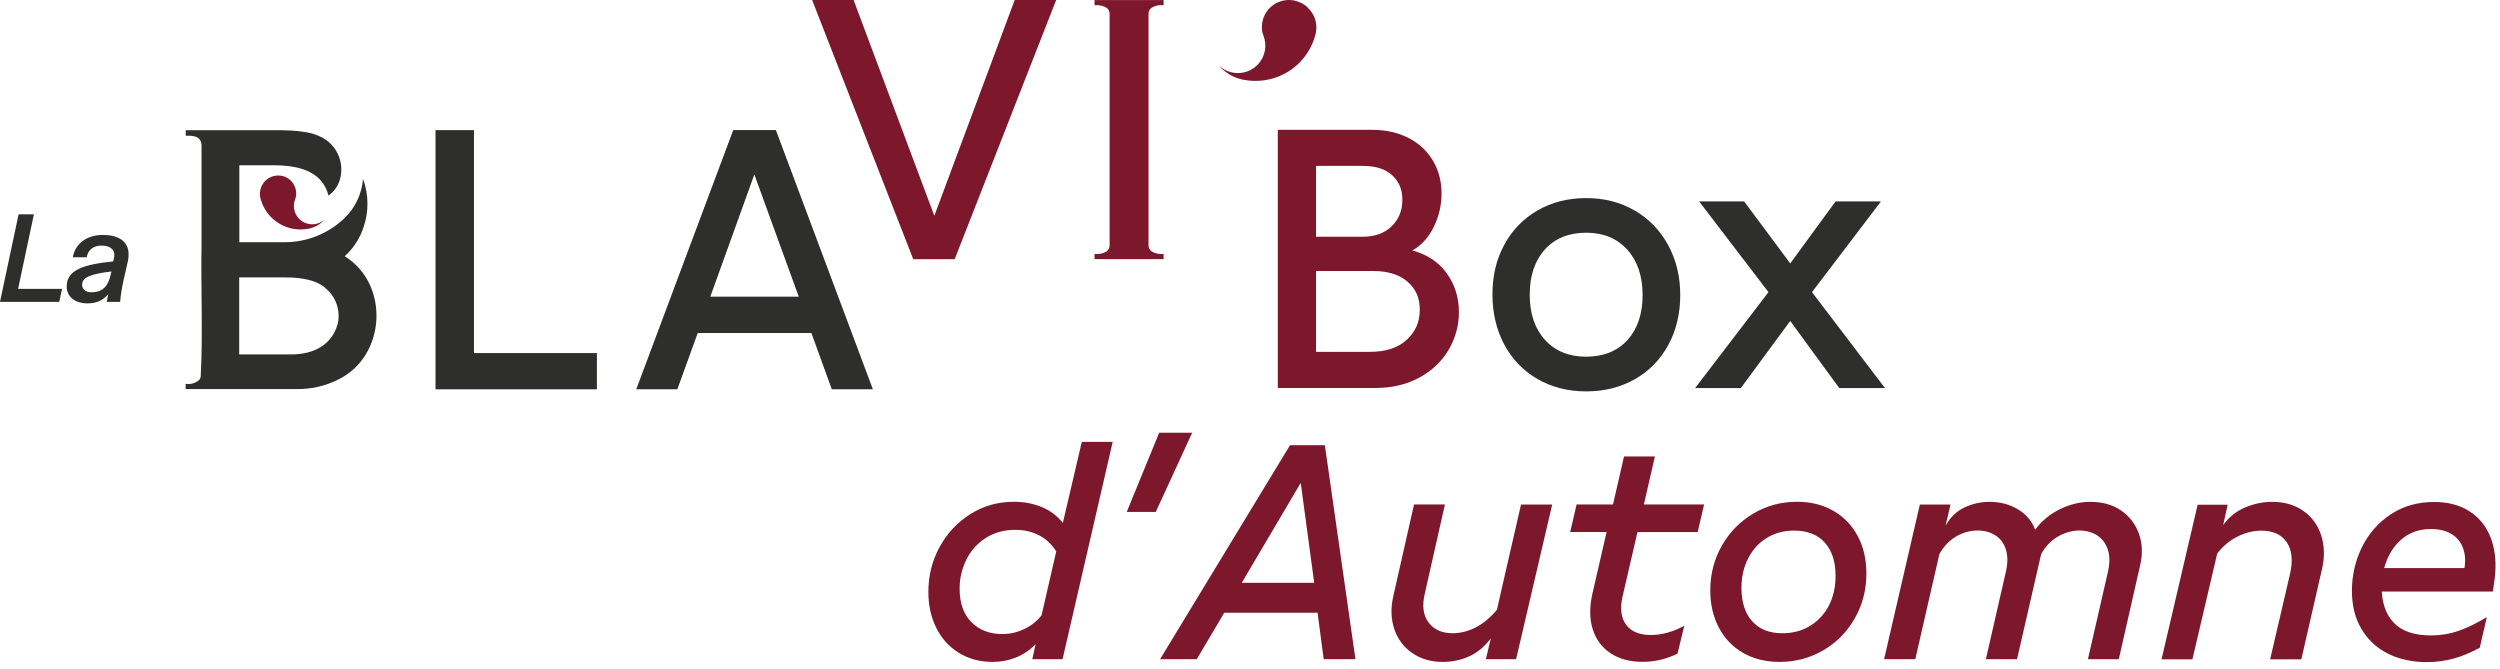
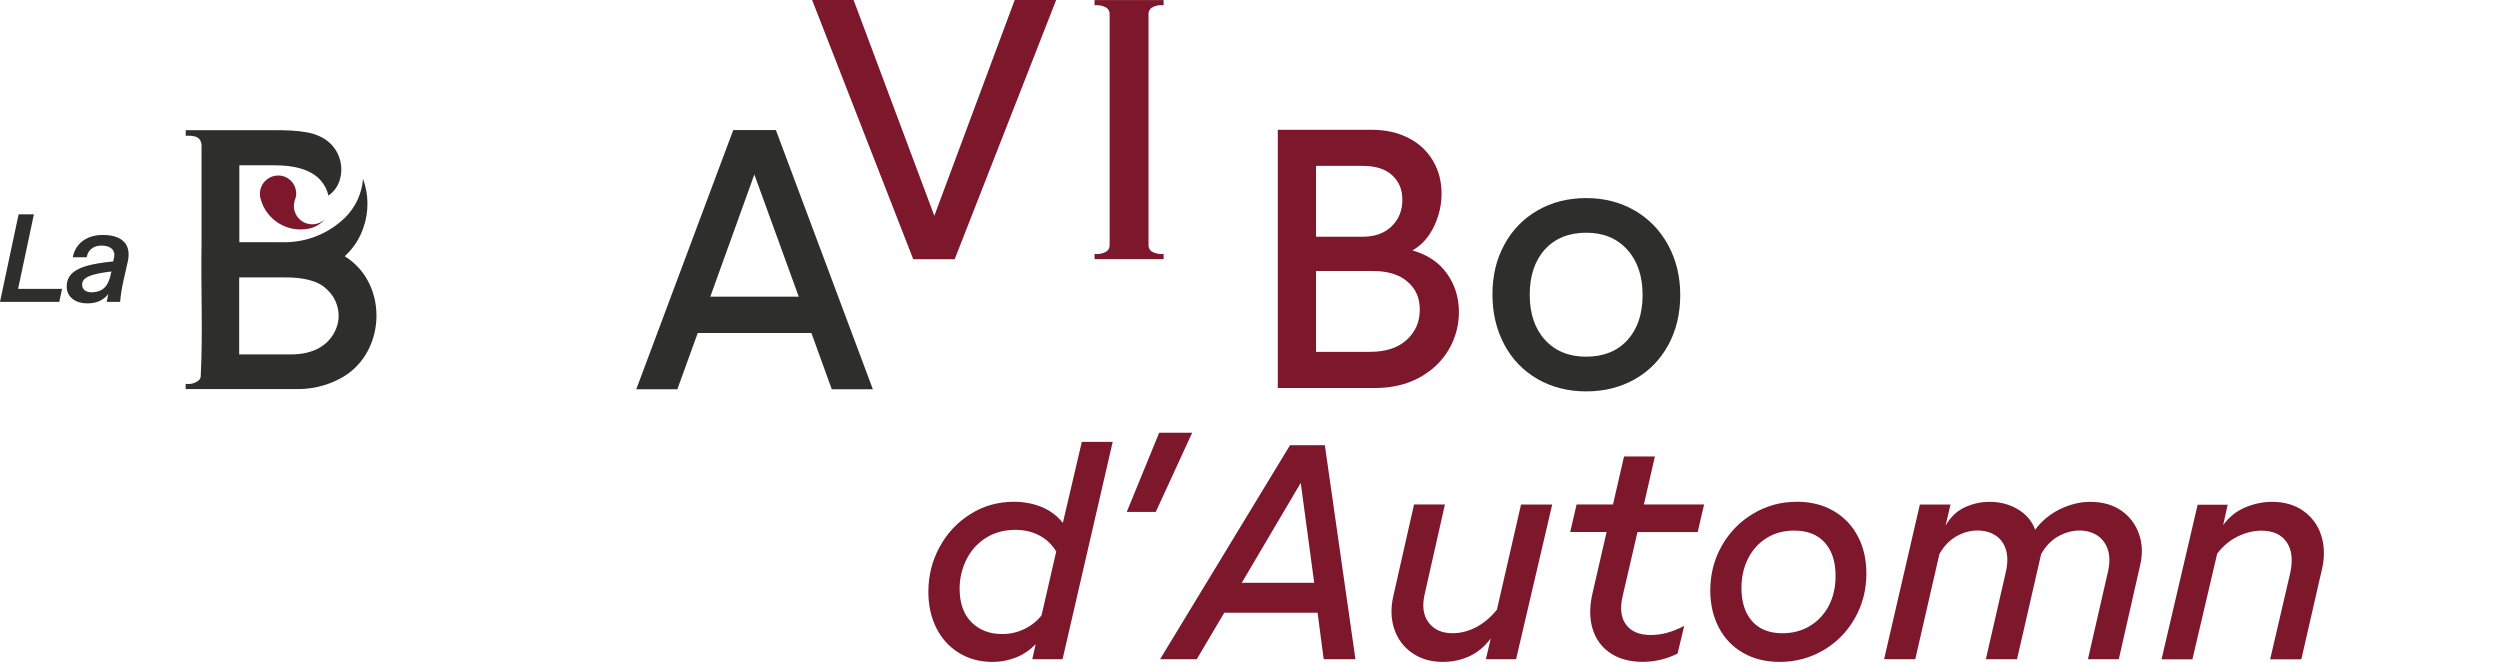
<svg xmlns="http://www.w3.org/2000/svg" width="340" height="91" viewBox="0 0 340 91" fill="none">
  <path d="M99.721 17.689L86.531 52.94H92.121L94.891 45.289H110.351L113.121 52.94H118.711L105.521 17.689H99.721ZM96.601 40.349L102.591 23.73L108.631 40.349H96.601Z" fill="#2E2E2D" />
  <path d="M137.999 0L127.069 29.35L116.089 0H110.449L124.199 35.25H129.839L143.639 0H137.999Z" fill="#7D182C" />
-   <path d="M64.471 17.699H59.23V52.949H81.18V48.019H64.46V17.709L64.471 17.699Z" fill="#2E2E2D" />
  <path d="M156.609 1.06C157.099 0.76 157.679 0.64 158.249 0.72V0.01H148.859V0.72C149.429 0.65 150.009 0.77 150.499 1.06C150.749 1.25 150.899 1.54 150.909 1.85V33.4C150.909 33.71 150.749 34 150.499 34.19C150.009 34.49 149.429 34.61 148.859 34.53V35.24H158.249V34.53C157.679 34.6 157.099 34.48 156.609 34.19C156.359 34 156.209 33.71 156.199 33.4V1.85C156.199 1.54 156.359 1.25 156.609 1.06Z" fill="#7D182C" />
-   <path d="M165.878 9.01C167.428 10.37 169.788 10.22 171.158 8.67C172.078 7.62 172.338 6.14 171.828 4.84C171.698 4.53 171.628 4.19 171.618 3.85V3.56C171.658 2.1 172.568 0.8 173.928 0.26C174.358 0.09 174.808 0.01 175.268 0H175.338C175.568 0 175.798 0.03 176.018 0.07C176.048 0.07 176.088 0.09 176.118 0.1C176.298 0.14 176.478 0.2 176.658 0.27C176.698 0.29 176.748 0.3 176.788 0.32C177.138 0.47 177.468 0.68 177.758 0.93C177.798 0.97 177.828 1.02 177.868 1.05C177.908 1.09 177.938 1.13 177.978 1.18C178.318 1.52 178.578 1.92 178.768 2.37C179.038 3.05 179.098 3.79 178.948 4.51L178.888 4.76C178.198 7.34 176.328 9.44 173.838 10.42C172.358 11 170.748 11.15 169.188 10.86C169.108 10.84 169.018 10.83 168.938 10.81L168.768 10.77C167.638 10.49 166.628 9.87 165.848 9.01L165.828 8.99L165.868 9.02" fill="#7D182C" />
  <path d="M46.89 34.84C48.04 33.791 48.91 32.471 49.41 31C50.18 28.84 50.16 26.471 49.37 24.32C49.22 26.32 48.35 28.191 46.93 29.59C44.71 31.761 41.71 32.971 38.61 32.941H32.55V22.48H37.28C39.87 22.48 42.23 22.971 43.61 24.53C44.13 25.12 44.49 25.831 44.67 26.601C45.45 26.061 46.01 25.25 46.25 24.331C46.89 21.951 45.68 19.471 43.41 18.511C41.44 17.57 37.94 17.71 35.33 17.71H25.26V18.46C26.42 18.421 27.49 18.55 27.41 20.041V33.13C27.3 39.111 27.61 45.16 27.3 51.12C27.3 51.321 27.23 51.501 27.1 51.66C26.6 52.111 25.92 52.31 25.25 52.2V52.91H40.19C42.21 52.971 44.21 52.52 46.01 51.611C52.51 48.45 53.02 38.66 46.9 34.861M45.94 44.001C45.19 46.84 42.73 48.221 39.55 48.2H32.53V37.73H38.91C40.96 37.73 43.16 38.09 44.37 39.281C45.72 40.45 46.32 42.261 45.94 44.001Z" fill="#2E2E2D" />
  <path d="M44.141 29.861L44.111 29.881C43.081 30.791 41.501 30.691 40.591 29.661C39.971 28.961 39.801 27.971 40.141 27.101C40.221 26.891 40.271 26.661 40.281 26.431V26.241C40.251 25.271 39.651 24.401 38.751 24.041C37.471 23.541 36.021 24.171 35.521 25.451C35.341 25.901 35.301 26.401 35.401 26.881L35.441 27.041C36.201 29.881 39.021 31.651 41.911 31.111C41.971 31.101 42.021 31.091 42.081 31.081L42.191 31.051C42.941 30.861 43.621 30.451 44.131 29.871" fill="#7D182C" />
  <path d="M191.591 18.78C193.031 19.53 194.131 20.57 194.901 21.89C195.671 23.21 196.051 24.69 196.051 26.33C196.051 27.87 195.711 29.36 195.021 30.8C194.331 32.24 193.361 33.33 192.091 34.06C194.131 34.63 195.691 35.67 196.781 37.2C197.871 38.72 198.411 40.47 198.411 42.44C198.411 44.28 197.941 45.99 197.011 47.58C196.071 49.17 194.731 50.43 193.001 51.37C191.261 52.31 189.251 52.77 186.981 52.77H173.781V17.65H186.521C188.461 17.65 190.151 18.03 191.591 18.78ZM178.991 32.2H185.261C186.971 32.2 188.301 31.72 189.271 30.77C190.241 29.82 190.721 28.62 190.721 27.18C190.721 25.74 190.261 24.7 189.341 23.84C188.421 22.99 187.091 22.56 185.351 22.56H178.981V32.19H178.991V32.2ZM178.991 47.85H186.321C188.461 47.85 190.121 47.31 191.311 46.22C192.501 45.13 193.091 43.77 193.091 42.13C193.091 40.49 192.541 39.29 191.431 38.32C190.331 37.35 188.771 36.86 186.761 36.86H178.981V47.85H178.991Z" fill="#7D182C" />
-   <path d="M222.343 28.64C224.283 29.779 225.793 31.349 226.883 33.359C227.973 35.37 228.513 37.619 228.513 40.129C228.513 42.639 227.973 44.939 226.883 46.929C225.793 48.919 224.283 50.469 222.343 51.569C220.403 52.669 218.193 53.229 215.723 53.229C213.253 53.229 211.043 52.669 209.103 51.55C207.163 50.429 205.653 48.87 204.583 46.859C203.513 44.849 202.973 42.58 202.973 40.039C202.973 37.499 203.503 35.279 204.583 33.289C205.653 31.299 207.163 29.739 209.103 28.619C211.043 27.5 213.253 26.939 215.723 26.939C218.193 26.939 220.403 27.509 222.343 28.649V28.64ZM210.103 33.929C208.733 35.45 208.043 37.499 208.043 40.08C208.043 42.66 208.733 44.699 210.123 46.229C211.513 47.749 213.373 48.509 215.713 48.509C218.053 48.509 219.963 47.76 221.333 46.249C222.703 44.739 223.393 42.699 223.393 40.129C223.393 37.559 222.703 35.499 221.313 33.959C219.923 32.419 218.063 31.649 215.723 31.649C213.383 31.649 211.473 32.41 210.103 33.929Z" fill="#2E2E2D" />
-   <path d="M246.431 39.731L256.361 52.781H250.141L243.471 43.651L236.751 52.781H230.531L240.511 39.731L231.081 27.391H237.201L243.471 35.821L249.641 27.391H255.811L246.431 39.731Z" fill="#2E2E2D" />
+   <path d="M222.343 28.64C224.283 29.779 225.793 31.349 226.883 33.359C227.973 35.37 228.513 37.619 228.513 40.129C228.513 42.639 227.973 44.939 226.883 46.929C225.793 48.919 224.283 50.469 222.343 51.569C220.403 52.669 218.193 53.229 215.723 53.229C213.253 53.229 211.043 52.669 209.103 51.55C207.163 50.429 205.653 48.87 204.583 46.859C203.513 44.849 202.973 42.58 202.973 40.039C202.973 37.499 203.503 35.279 204.583 33.289C205.653 31.299 207.163 29.739 209.103 28.619C211.043 27.5 213.253 26.939 215.723 26.939C218.193 26.939 220.403 27.509 222.343 28.649V28.64ZM210.103 33.929C208.733 35.45 208.043 37.499 208.043 40.08C208.043 42.66 208.733 44.699 210.123 46.229C211.513 47.749 213.373 48.509 215.713 48.509C218.053 48.509 219.963 47.76 221.333 46.249C222.703 44.739 223.393 42.699 223.393 40.129C223.393 37.559 222.703 35.499 221.313 33.959C219.923 32.419 218.063 31.649 215.723 31.649C213.383 31.649 211.473 32.41 210.103 33.929" fill="#2E2E2D" />
  <path d="M8.44 39.29L8.06 41.05H0L2.53 29.15H4.61L2.46 39.29H8.44Z" fill="#2E2E2D" />
  <path d="M17.49 34.601C17.49 34.911 17.46 35.261 17.36 35.651C17.25 36.141 16.97 37.321 16.8 38.131C16.55 39.251 16.39 40.311 16.34 41.051H14.52L14.72 40.001C13.96 40.941 13 41.261 11.83 41.261C10.4 41.261 9.07 40.491 9.07 38.961C9.07 36.711 11.33 35.971 15.4 35.551L15.48 35.171C15.53 34.991 15.55 34.831 15.55 34.681C15.55 33.741 14.71 33.401 13.78 33.401C12.78 33.401 11.97 33.931 11.79 34.991H9.9C10.24 33.121 11.8 31.951 13.99 31.951C15.88 31.951 17.49 32.661 17.49 34.591V34.601ZM11.17 38.721C11.17 39.431 11.78 39.751 12.4 39.751C14.04 39.751 14.73 38.861 15.06 37.311L15.16 36.921C12.06 37.281 11.17 37.811 11.17 38.721Z" fill="#2E2E2D" />
  <path d="M144.508 89.65H140.388L140.848 87.61C140.068 88.41 139.178 89.02 138.168 89.42C137.158 89.82 136.098 90.02 134.988 90.02C133.238 90.02 131.708 89.6 130.378 88.77C129.048 87.94 128.028 86.8 127.318 85.36C126.608 83.92 126.258 82.3 126.258 80.5C126.258 78.28 126.768 76.24 127.798 74.37C128.818 72.5 130.218 71.01 131.998 69.9C133.768 68.79 135.738 68.24 137.898 68.24C139.258 68.24 140.508 68.48 141.658 68.95C142.808 69.42 143.768 70.14 144.548 71.11L147.128 60.09H151.328L144.508 89.65ZM141.358 72.83C140.418 72.32 139.318 72.06 138.078 72.06C136.558 72.06 135.218 72.43 134.068 73.16C132.918 73.89 132.038 74.88 131.428 76.11C130.818 77.34 130.508 78.65 130.508 80.04C130.508 82.01 131.038 83.53 132.108 84.61C133.178 85.69 134.578 86.23 136.328 86.23C137.348 86.23 138.338 86.01 139.278 85.56C140.218 85.12 141.008 84.49 141.648 83.69L143.648 75C143.068 74.06 142.308 73.33 141.358 72.82V72.83Z" fill="#7D182C" />
  <path d="M157.648 58.85H162.138L157.188 69.62H153.238L157.648 58.85Z" fill="#7D182C" />
  <path d="M179.18 83.329H166.5L162.76 89.649H157.77L175.44 60.549H180.18L184.34 89.649H180.02L179.19 83.329H179.18ZM178.73 79.259L176.9 65.669L168.88 79.259H178.73Z" fill="#7D182C" />
  <path d="M206.199 89.649H202.079L202.749 86.819C201.919 87.929 200.949 88.739 199.839 89.249C198.729 89.759 197.529 90.019 196.219 90.019C194.609 90.019 193.229 89.619 192.059 88.809C190.899 88.009 190.089 86.929 189.629 85.569C189.169 84.209 189.119 82.729 189.479 81.119L192.309 68.609H196.509L193.769 80.749C193.379 82.389 193.559 83.689 194.289 84.659C195.019 85.629 196.109 86.119 197.549 86.119C198.629 86.119 199.689 85.849 200.729 85.309C201.769 84.769 202.719 83.969 203.579 82.919L206.859 68.619H211.099L206.189 89.649H206.199Z" fill="#7D182C" />
  <path d="M230.887 72.36H222.697L220.657 81.17C220.297 82.78 220.467 84.05 221.157 84.97C221.847 85.9 222.977 86.36 224.527 86.36C225.997 86.36 227.507 85.94 229.057 85.11L228.147 88.89C226.627 89.64 225.047 90.01 223.407 90.01C221.657 90.01 220.197 89.61 219.017 88.83C217.837 88.04 217.037 86.95 216.607 85.57C216.177 84.19 216.157 82.61 216.547 80.83L218.497 72.35H213.547L214.417 68.61H219.367L220.867 62.08H225.067L223.567 68.61H231.757L230.887 72.35V72.36Z" fill="#7D182C" />
  <path d="M249.368 69.49C250.798 70.32 251.898 71.47 252.668 72.94C253.448 74.41 253.828 76.1 253.828 78.01C253.828 80.23 253.298 82.26 252.248 84.1C251.198 85.94 249.768 87.39 247.968 88.44C246.168 89.49 244.188 90.02 242.028 90.02C240.148 90.02 238.488 89.61 237.058 88.79C235.628 87.97 234.528 86.82 233.758 85.34C232.978 83.86 232.598 82.17 232.598 80.29C232.598 78.07 233.128 76.04 234.178 74.2C235.228 72.36 236.658 70.9 238.458 69.84C240.258 68.77 242.238 68.24 244.398 68.24C246.278 68.24 247.938 68.66 249.368 69.49ZM240.288 73.15C239.208 73.82 238.358 74.74 237.748 75.94C237.138 77.13 236.838 78.48 236.838 79.97C236.838 81.88 237.318 83.39 238.288 84.48C239.258 85.58 240.628 86.12 242.408 86.12C243.818 86.12 245.078 85.79 246.168 85.12C247.258 84.45 248.118 83.53 248.728 82.36C249.338 81.18 249.638 79.83 249.638 78.31C249.638 76.4 249.148 74.89 248.178 73.8C247.208 72.71 245.818 72.16 244.018 72.16C242.608 72.16 241.358 72.49 240.278 73.16H240.288V73.15Z" fill="#7D182C" />
  <path d="M265.268 68.62L264.598 71.49C265.238 70.35 266.088 69.53 267.158 69.02C268.228 68.51 269.368 68.25 270.588 68.25C271.998 68.25 273.278 68.58 274.408 69.25C275.548 69.92 276.338 70.84 276.778 72.04C277.688 70.82 278.828 69.89 280.188 69.23C281.548 68.58 282.898 68.25 284.258 68.25C285.918 68.25 287.328 68.64 288.478 69.43C289.628 70.22 290.438 71.29 290.908 72.63C291.378 73.97 291.418 75.44 291.028 77.01L288.158 89.65H283.958L286.698 77.68C286.948 76.54 286.938 75.56 286.658 74.73C286.378 73.9 285.898 73.26 285.228 72.82C284.548 72.38 283.738 72.15 282.798 72.15C281.858 72.15 280.868 72.41 279.928 72.94C278.988 73.47 278.208 74.27 277.598 75.35L274.318 89.65H270.078L272.818 77.68C273.068 76.54 273.058 75.56 272.798 74.73C272.538 73.9 272.068 73.26 271.388 72.82C270.708 72.38 269.898 72.15 268.958 72.15C267.958 72.15 266.998 72.41 266.068 72.94C265.138 73.47 264.368 74.27 263.758 75.35L260.478 89.65H256.238L261.098 68.62H265.268Z" fill="#7D182C" />
  <path d="M302.969 68.62L302.349 71.41C303.129 70.33 304.119 69.53 305.319 69.02C306.529 68.51 307.749 68.25 308.999 68.25C310.689 68.25 312.119 68.67 313.279 69.5C314.439 70.33 315.249 71.44 315.689 72.83C316.129 74.22 316.169 75.71 315.809 77.32L312.979 89.67H308.739L311.439 78.07C311.859 76.24 311.709 74.8 310.999 73.75C310.289 72.7 309.139 72.17 307.529 72.17C306.479 72.17 305.409 72.43 304.329 72.96C303.249 73.49 302.319 74.26 301.539 75.29L298.169 89.67H293.969L298.879 68.64H302.949L302.969 68.62Z" fill="#7D182C" />
-   <path d="M321.759 80.419L322.299 77.26H337.139L334.689 79.049C335.219 77.579 335.379 76.309 335.169 75.249C334.959 74.18 334.459 73.37 333.669 72.799C332.879 72.23 331.859 71.95 330.609 71.95C329.199 71.95 327.989 72.32 326.989 73.049C325.989 73.79 325.229 74.76 324.699 75.98C324.169 77.2 323.909 78.499 323.909 79.889C323.909 81.909 324.449 83.51 325.529 84.669C326.609 85.829 328.319 86.419 330.639 86.419C331.939 86.419 333.179 86.21 334.359 85.799C335.539 85.389 336.819 84.76 338.209 83.93L337.249 88.09C336.029 88.76 334.839 89.249 333.669 89.57C332.499 89.889 331.309 90.049 330.089 90.049C328.089 90.049 326.329 89.669 324.789 88.909C323.249 88.15 322.049 87.029 321.169 85.559C320.289 84.09 319.859 82.35 319.859 80.32C319.859 78.29 320.319 76.24 321.229 74.4C322.149 72.559 323.449 71.07 325.139 69.95C326.829 68.829 328.799 68.269 331.039 68.269C332.979 68.269 334.619 68.71 335.949 69.6C337.279 70.49 338.229 71.719 338.799 73.299C339.369 74.879 339.529 76.68 339.279 78.7L339.029 80.45H321.739L321.759 80.419Z" fill="#7D182C" />
</svg>